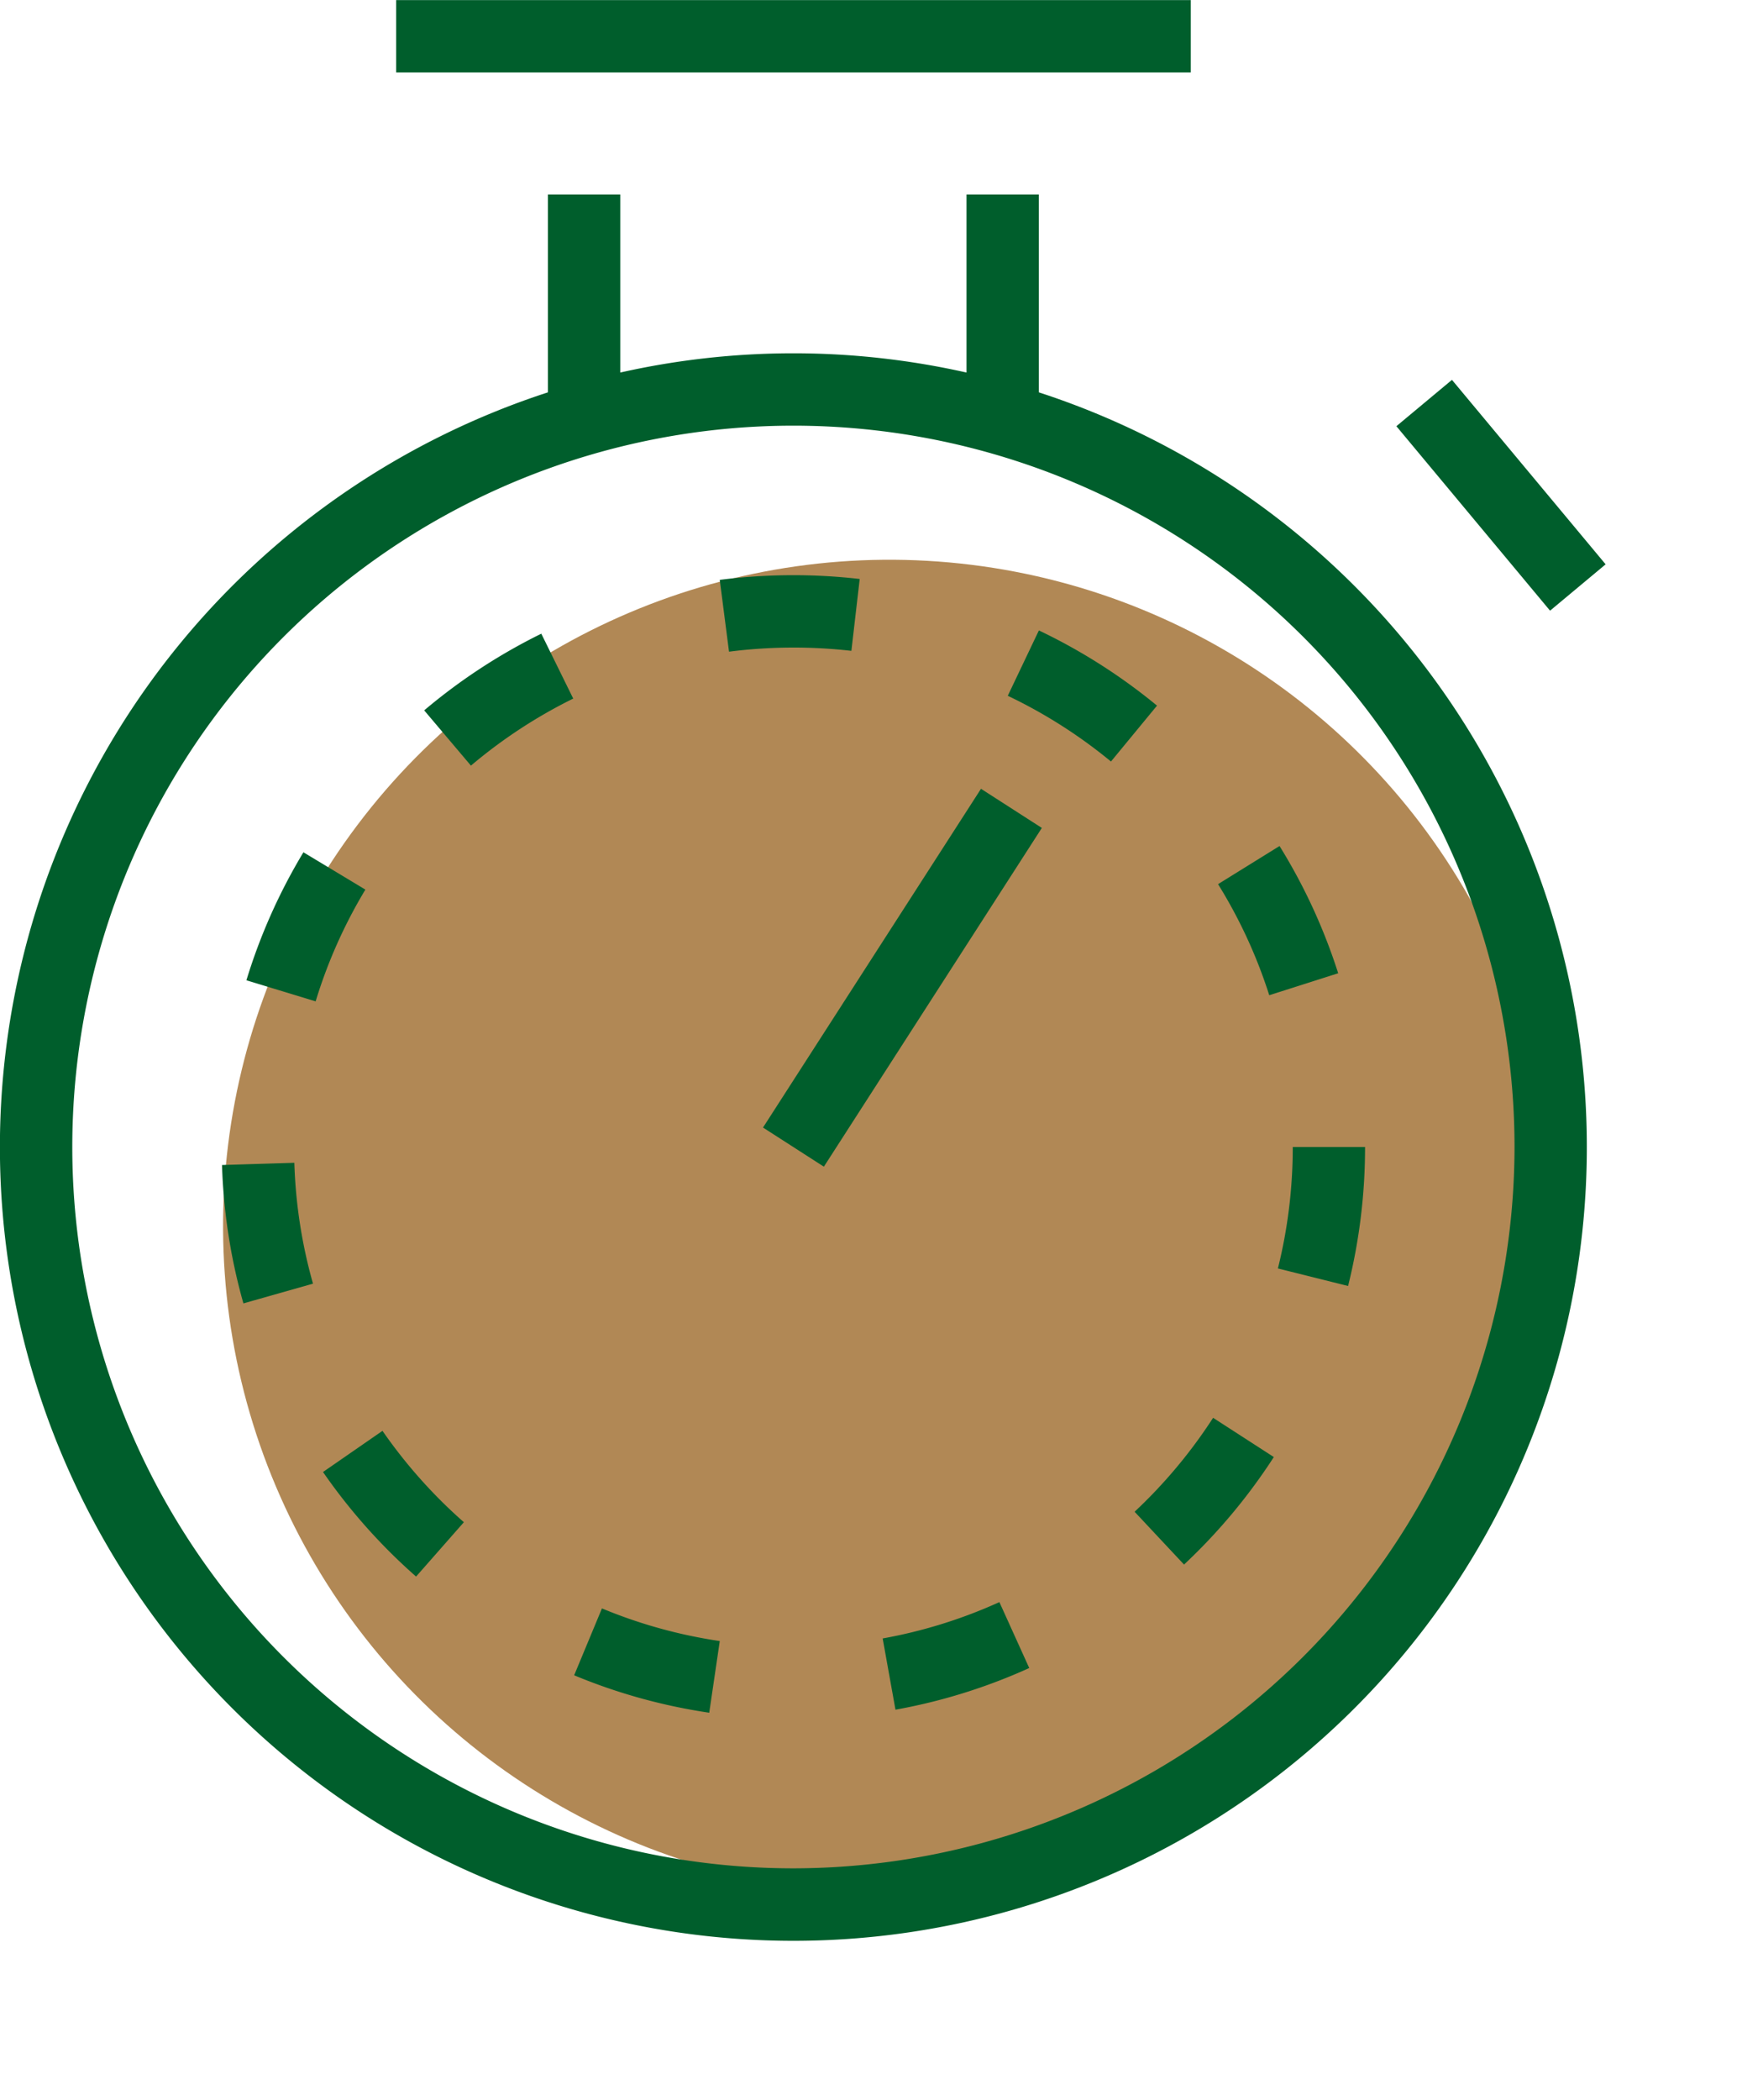
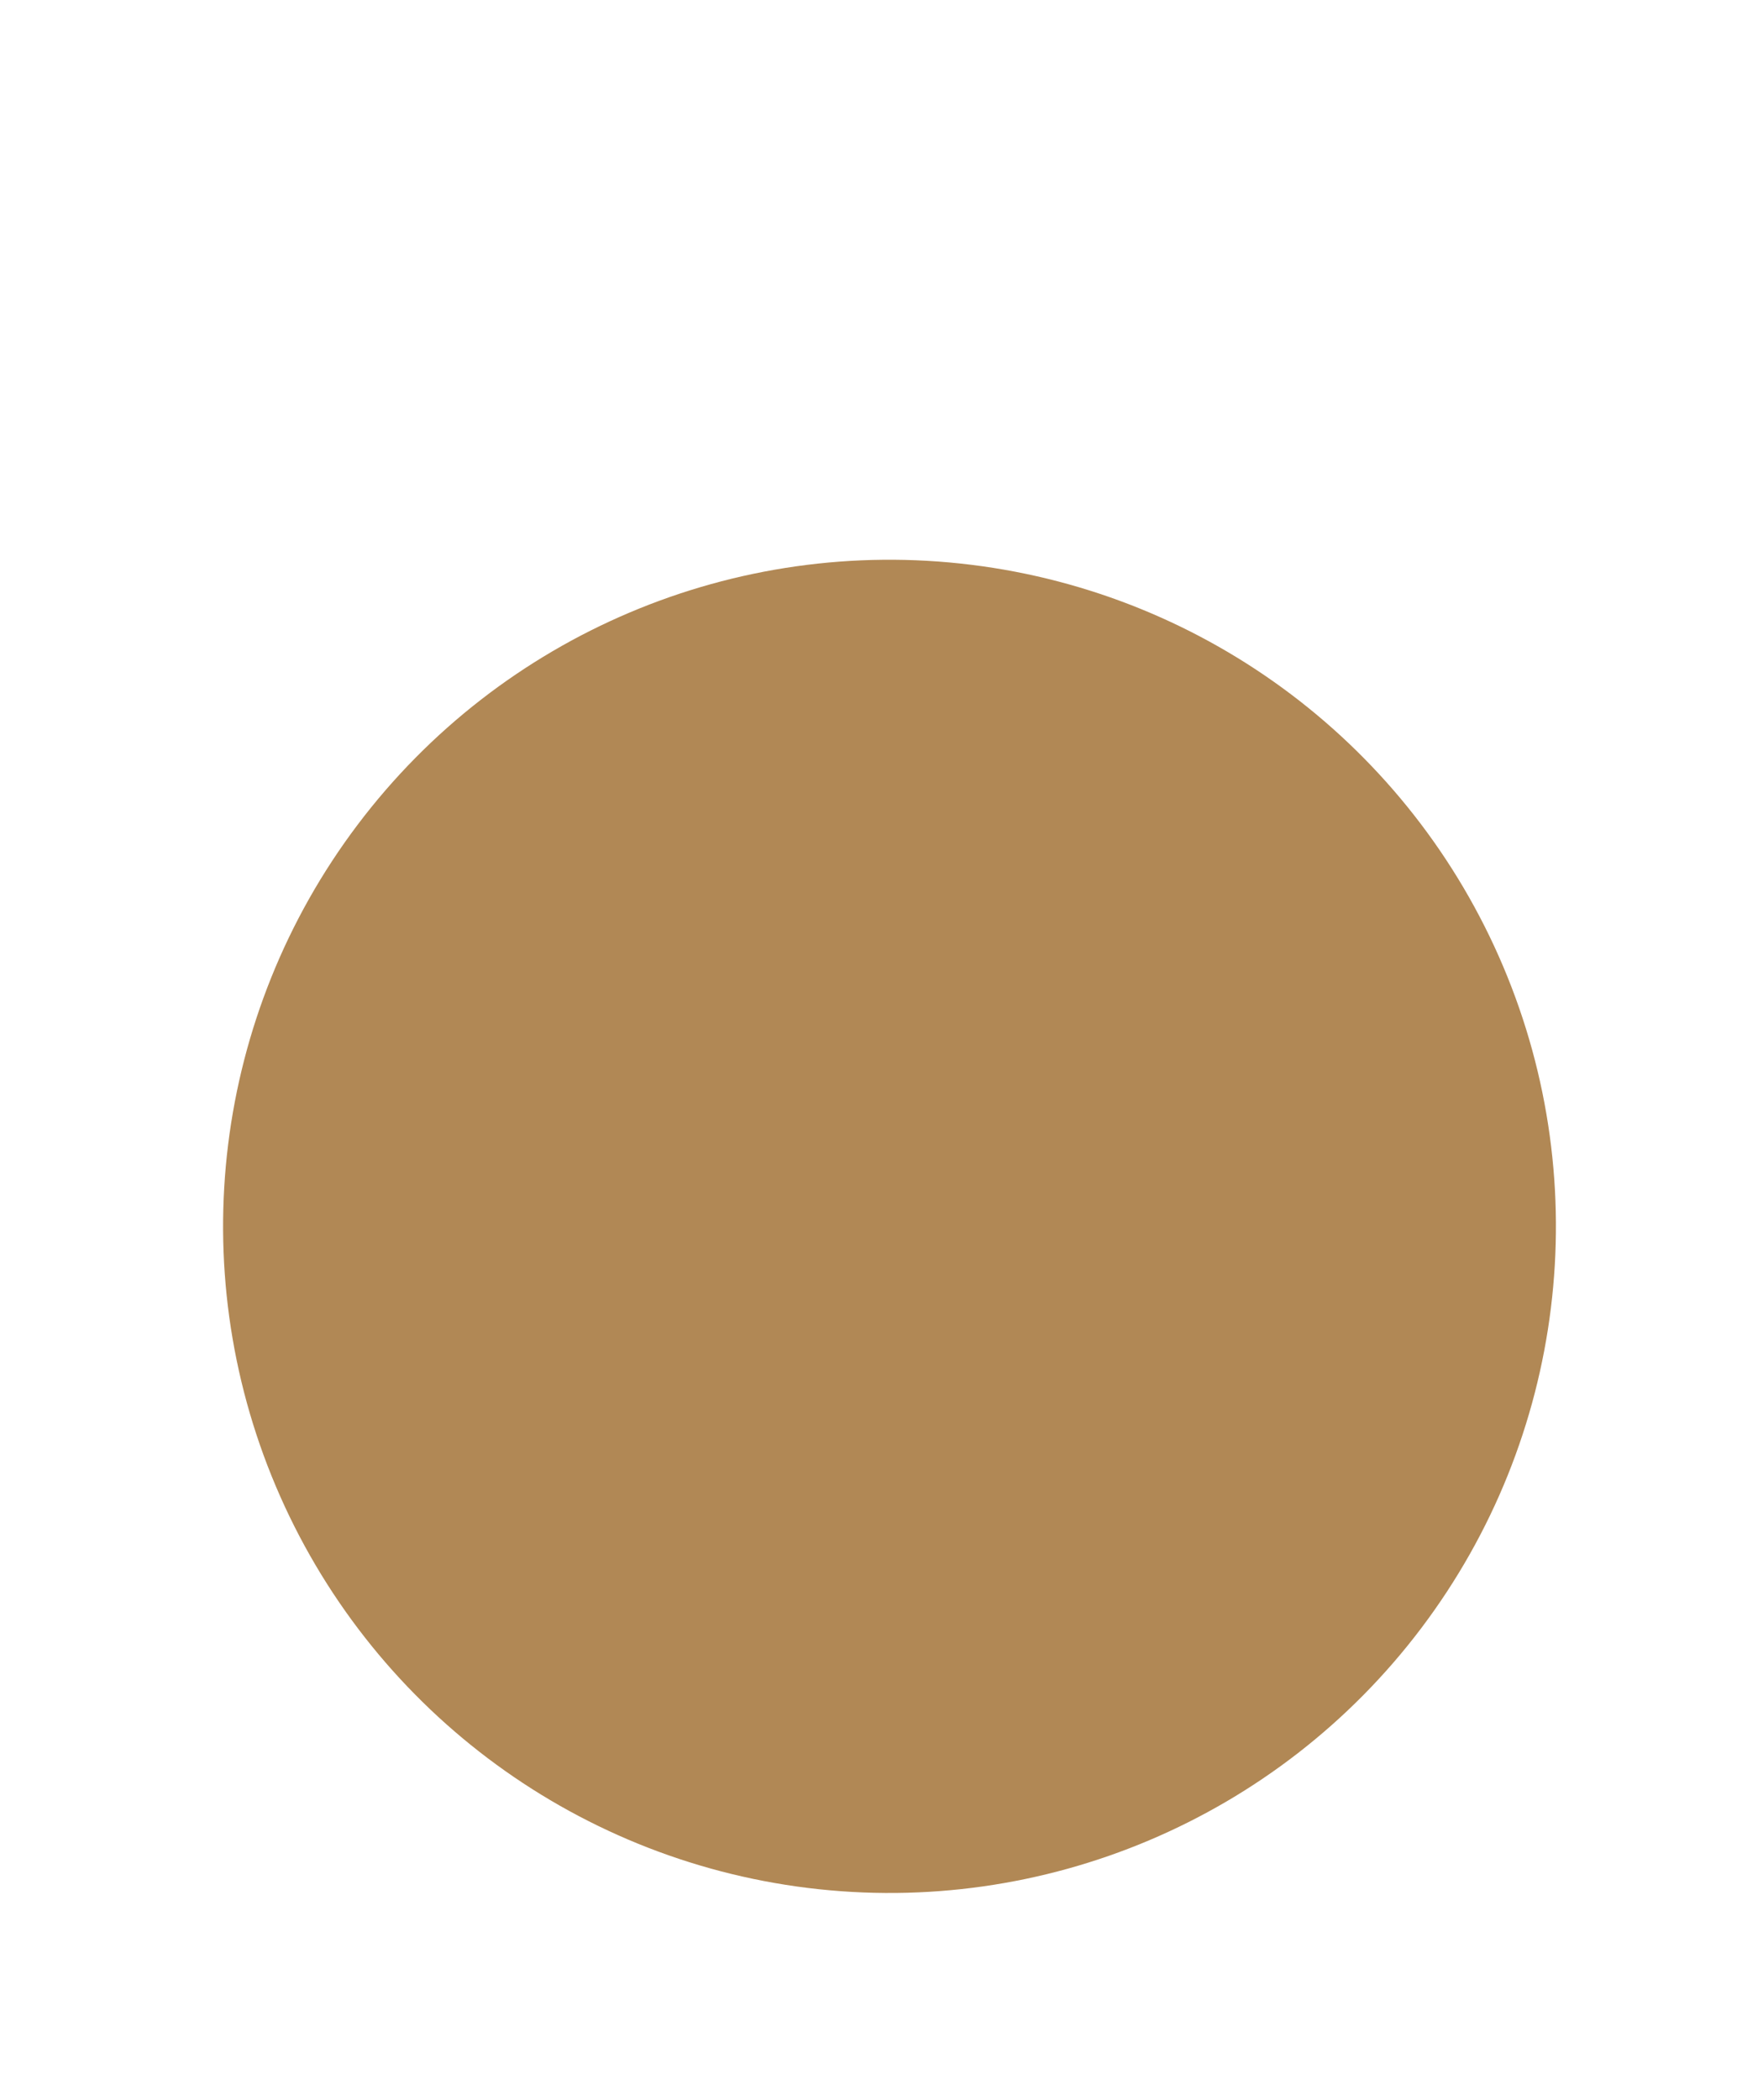
<svg xmlns="http://www.w3.org/2000/svg" width="93.5" height="111.346" viewBox="0 0 93.5 111.346">
  <g id="graphic-stop-watch" transform="translate(568.333 -1993)">
    <circle id="Ellipse_13" data-name="Ellipse 13" cx="35.343" cy="35.343" r="35.343" transform="translate(-567.484 2039.254) rotate(-22.947)" fill="#b18855" />
-     <path id="Path_39329" data-name="Path 39329" d="M665.3,180.86V170.369h-3.837v9.441a41.8,41.8,0,0,0-18.362,0v-9.441h-3.837V180.86a42.081,42.081,0,1,0,26.035,0Zm-13.018,78.255a38.244,38.244,0,1,1,38.245-38.244A38.288,38.288,0,0,1,652.286,259.115Zm-13.37-65.461,1.694,3.442a26.585,26.585,0,0,0-5.425,3.555l-2.479-2.93A30.426,30.426,0,0,1,638.916,193.654Zm3.217,51.68a26.22,26.22,0,0,0,6.249,1.731l-.559,3.8a30.082,30.082,0,0,1-7.164-1.985Zm-7.324-4.569-2.533,2.881a30.42,30.42,0,0,1-4.936-5.544l3.154-2.182A26.681,26.681,0,0,0,634.809,240.766Zm-5.222-33.541a26.354,26.354,0,0,0-2.638,5.925l-3.672-1.117a30.272,30.272,0,0,1,3.024-6.787Zm-3.768,14.484a26.455,26.455,0,0,0,.99,6.409l-3.691,1.046a30.367,30.367,0,0,1-1.135-7.337Zm23.053-27.1-.491-3.806a30.777,30.777,0,0,1,7.422-.047l-.441,3.81A27.053,27.053,0,0,0,648.872,194.609Zm29.895,26.262H682.6a30.433,30.433,0,0,1-.9,7.37l-3.722-.93A26.628,26.628,0,0,0,678.766,220.871Zm-4.224,14.357,3.223,2.082a30.433,30.433,0,0,1-4.762,5.7l-2.622-2.8A26.658,26.658,0,0,0,674.543,235.227Zm3.526-30.314a30.319,30.319,0,0,1,3.11,6.746l-3.656,1.165a26.318,26.318,0,0,0-2.715-5.889Zm-6.5-7.441-2.44,2.961a26.576,26.576,0,0,0-5.473-3.485l1.65-3.465A30.452,30.452,0,0,1,671.569,197.472ZM663.207,245l1.583,3.495a30.046,30.046,0,0,1-7.094,2.209l-.679-3.777A26.171,26.171,0,0,0,663.207,245ZM673.358,163.9H631.214v-3.838h42.144Zm19.054,28.536-8.15-9.781,2.947-2.457,8.15,9.78Zm-30.18,9.443,3.227,2.075-11.56,17.96-3.228-2.075Z" transform="translate(-1178.538 1832.942)" fill="#005e2c" />
  </g>
</svg>